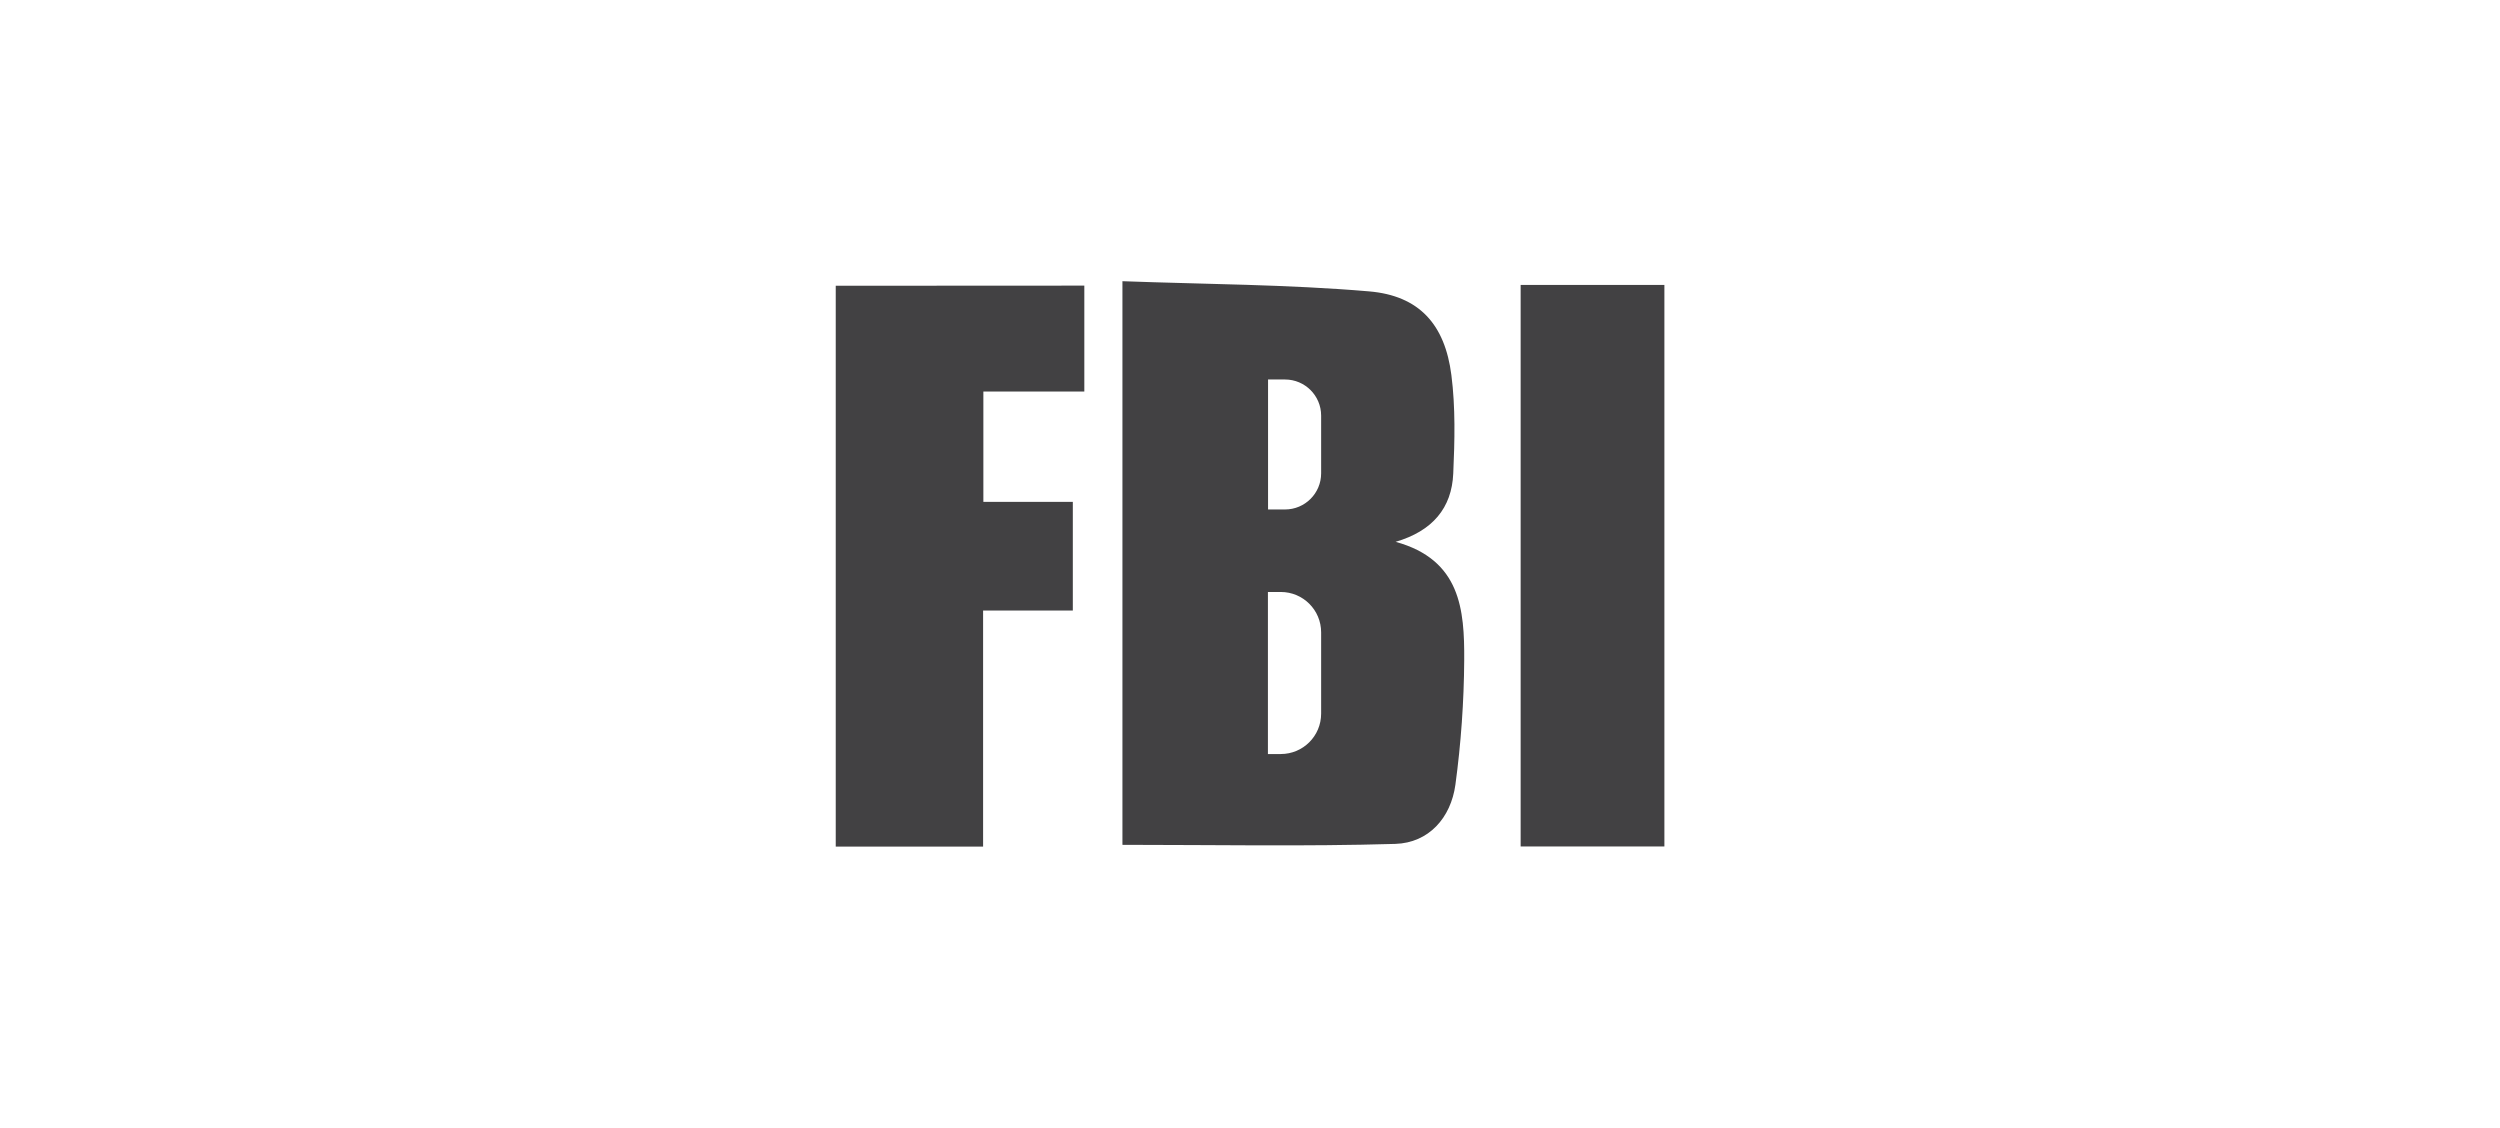
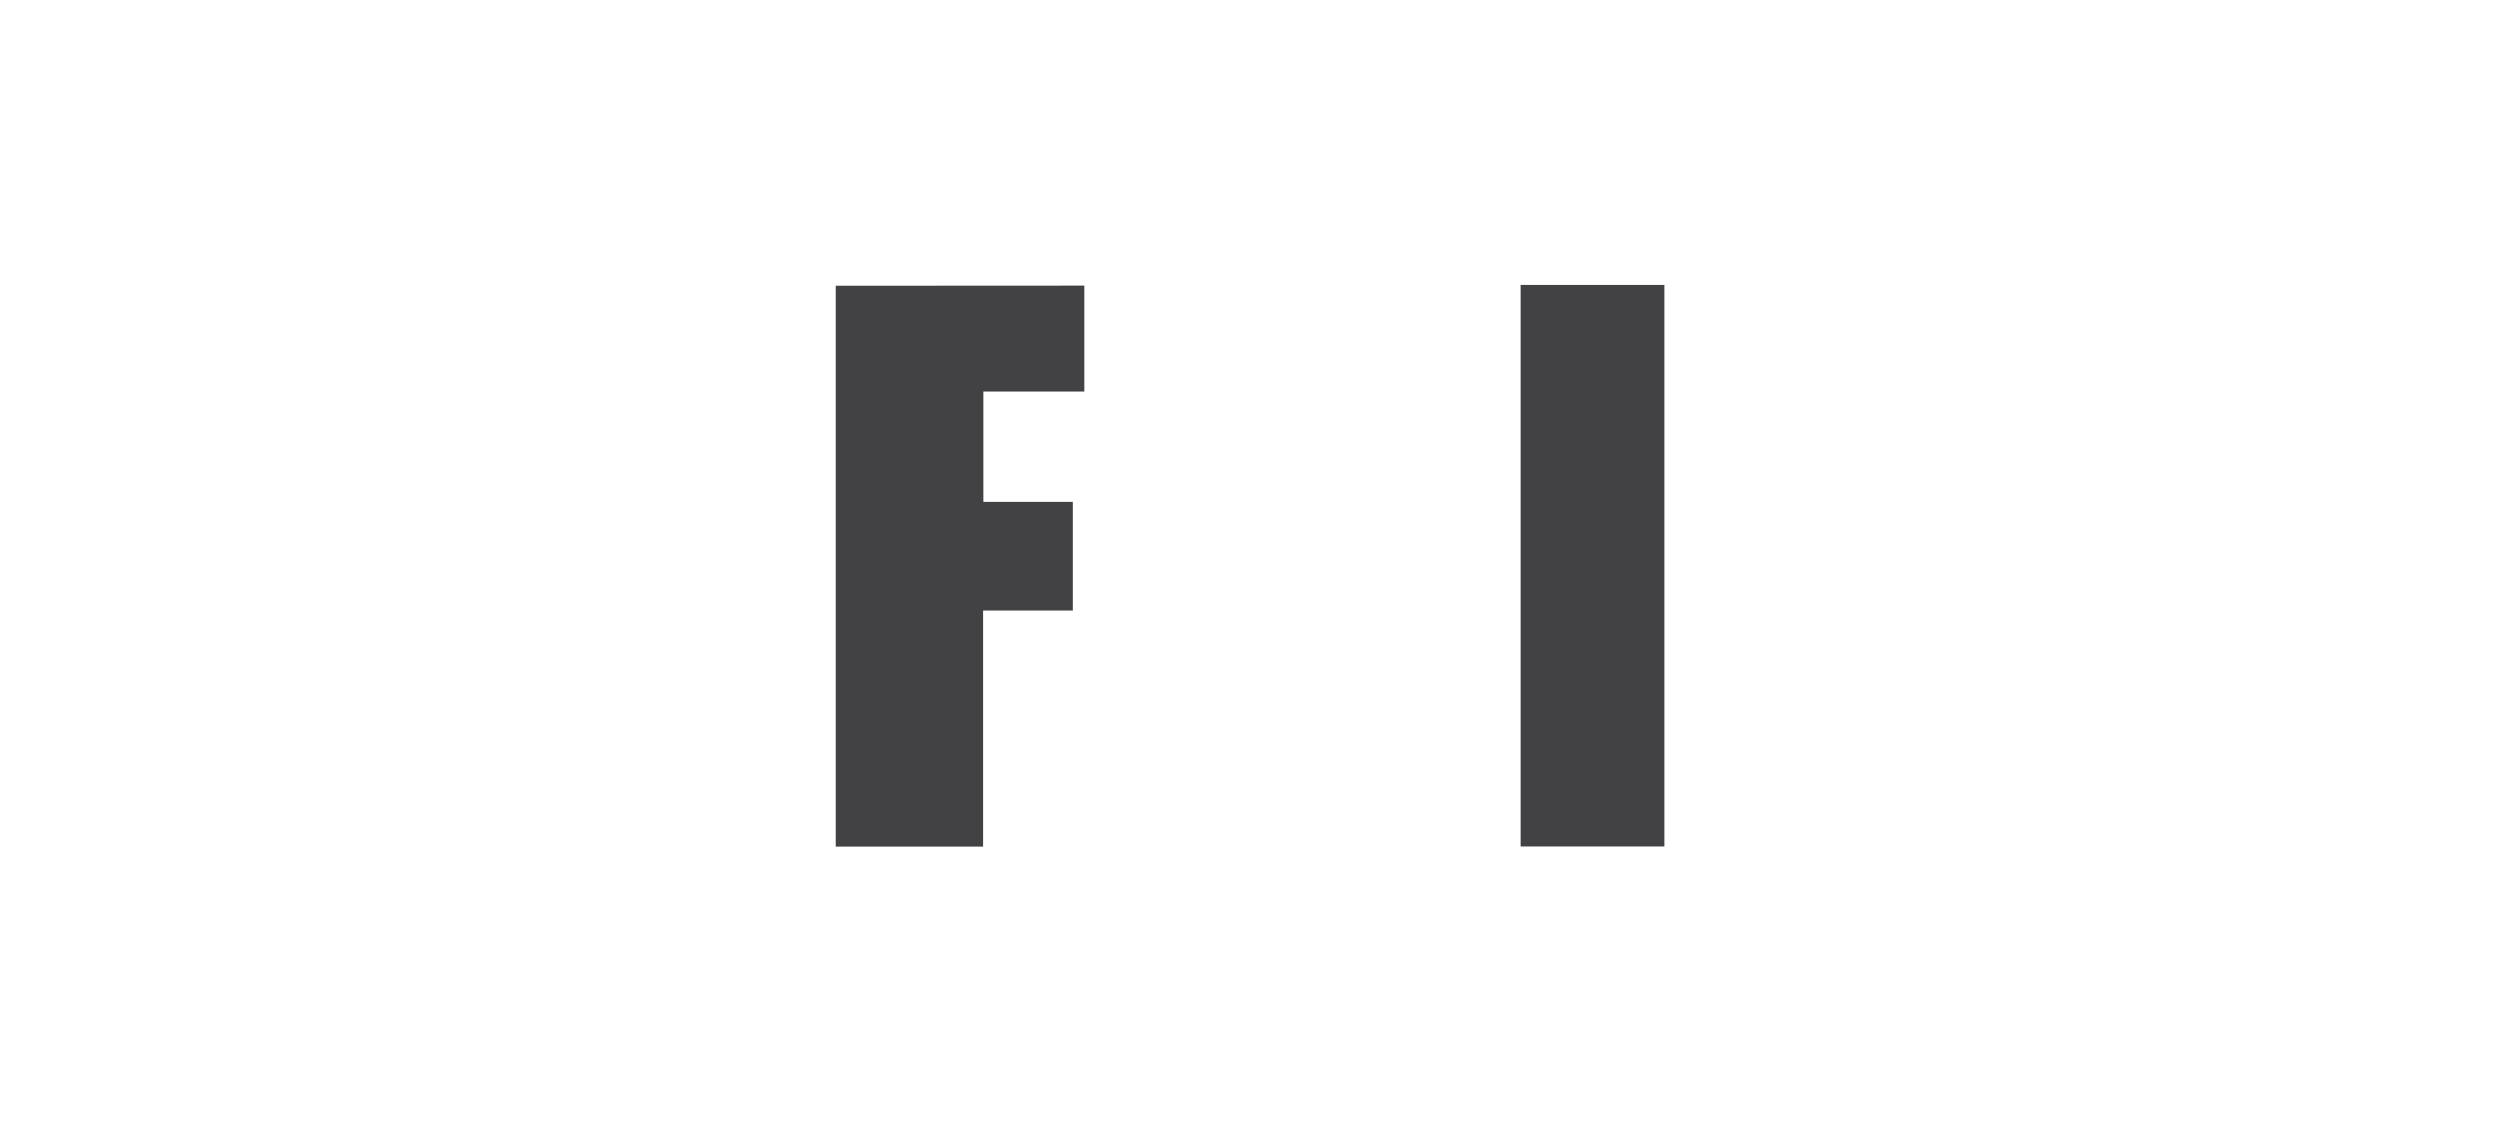
<svg xmlns="http://www.w3.org/2000/svg" version="1.1" id="Layer_1" x="0px" y="0px" viewBox="0 0 186.96 84.33" style="enable-background:new 0 0 186.96 84.33;" xml:space="preserve">
  <style type="text/css">
	.st0{fill:#424143;}
</style>
  <g>
    <g>
      <path class="st0" d="M81.09,21.36c0,2.59,0,5.09,0,7.92c-2.47,0-4.95,0-7.55,0c0,2.87,0,5.43,0,8.25c2.3,0,4.46,0,6.69,0    c0,2.82,0,5.38,0,8.13c-2.23,0-4.34,0-6.71,0c0,5.94,0,11.7,0,17.65c-3.8,0-7.35,0-11.02,0c0-13.96,0-27.86,0-41.94    C68.68,21.36,74.82,21.36,81.09,21.36z" />
      <path class="st0" d="M113.72,21.31c3.62,0,7.11,0,10.75,0c0,14.01,0,27.9,0,41.99c-3.53,0-7.07,0-10.75,0    C113.72,49.36,113.72,35.47,113.72,21.31z" />
    </g>
-     <path class="st0" d="M104.37,40.52c2.76-0.81,4.2-2.53,4.31-5.11c0.11-2.45,0.17-4.94-0.14-7.36c-0.48-3.77-2.39-5.94-6.16-6.26   c-6.08-0.52-12.2-0.53-18.44-0.76c0,14.32,0,28.27,0,42.15c6.88,0,13.65,0.13,20.41-0.07c2.5-0.08,4.15-1.95,4.49-4.42   c0.42-3.09,0.64-6.22,0.66-9.33C109.52,45.61,109.24,41.86,104.37,40.52z M98.8,53.37c0,1.67-1.35,3.02-3.02,3.02h-0.96V44.27h0.96   c1.67,0,3.02,1.35,3.02,3.02V53.37z M98.8,35.4c0,1.49-1.21,2.7-2.7,2.7h-1.27v-9.72h1.27c1.49,0,2.7,1.21,2.7,2.7V35.4z" />
  </g>
</svg>